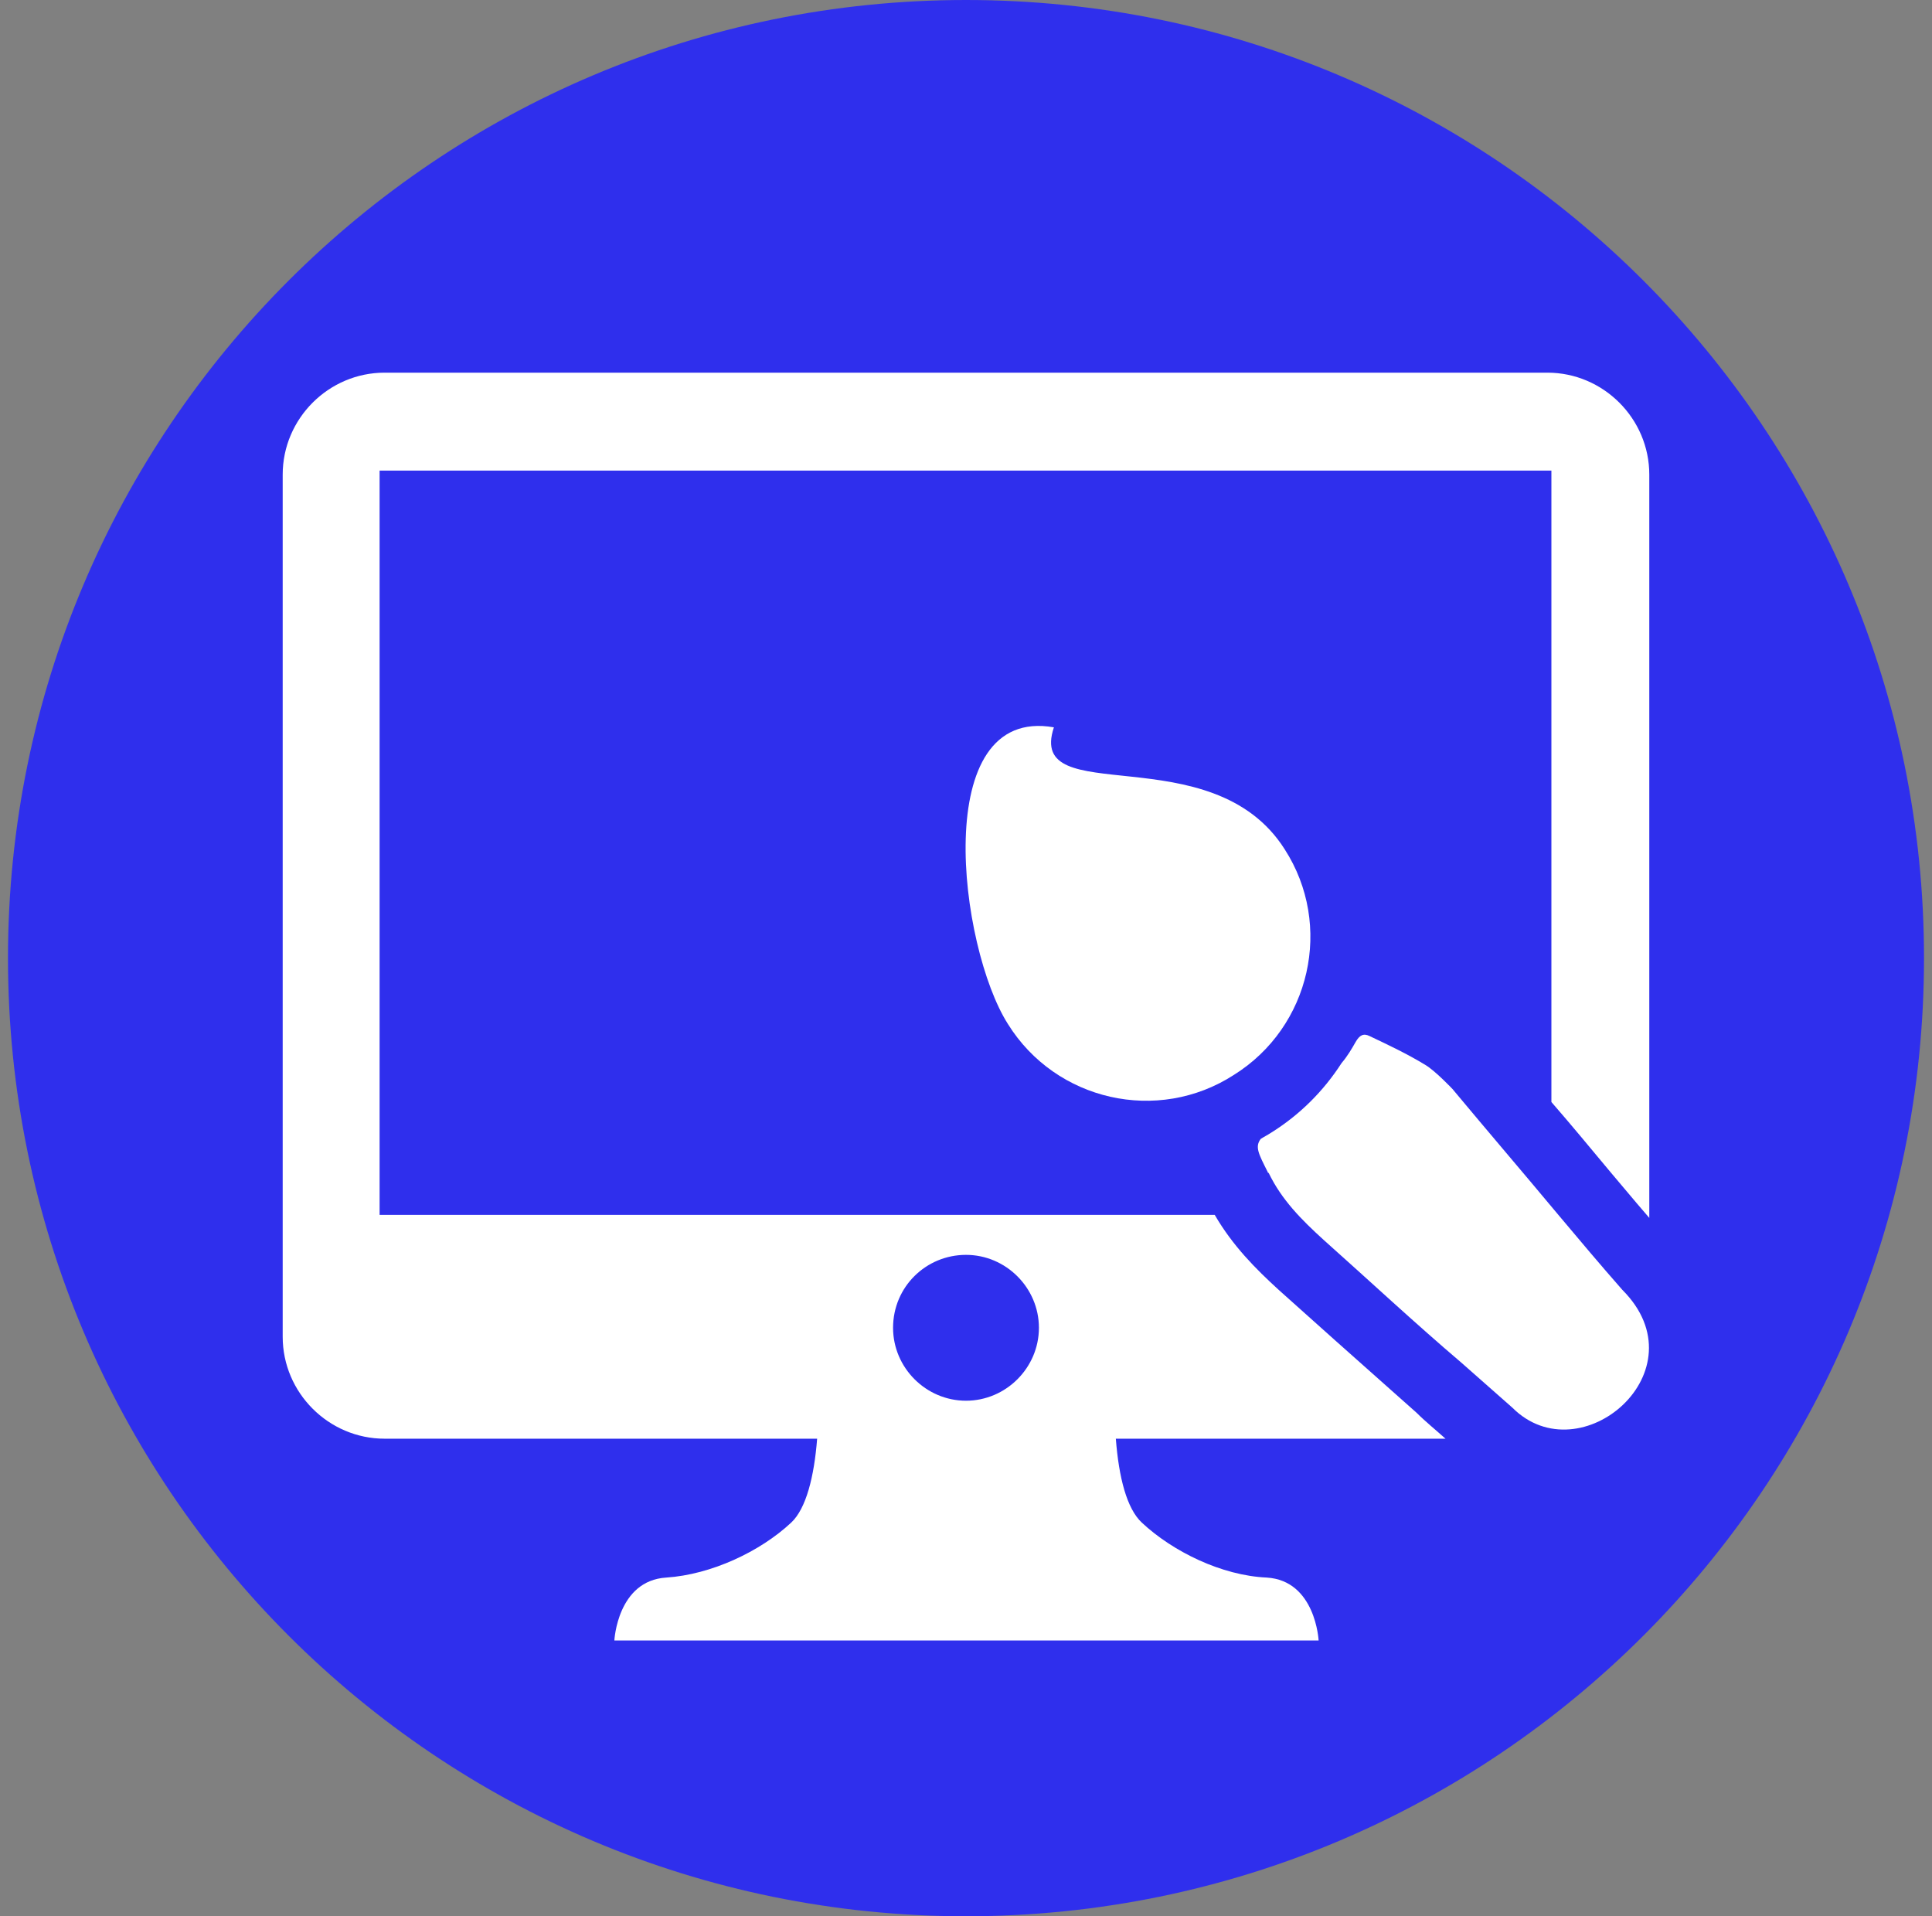
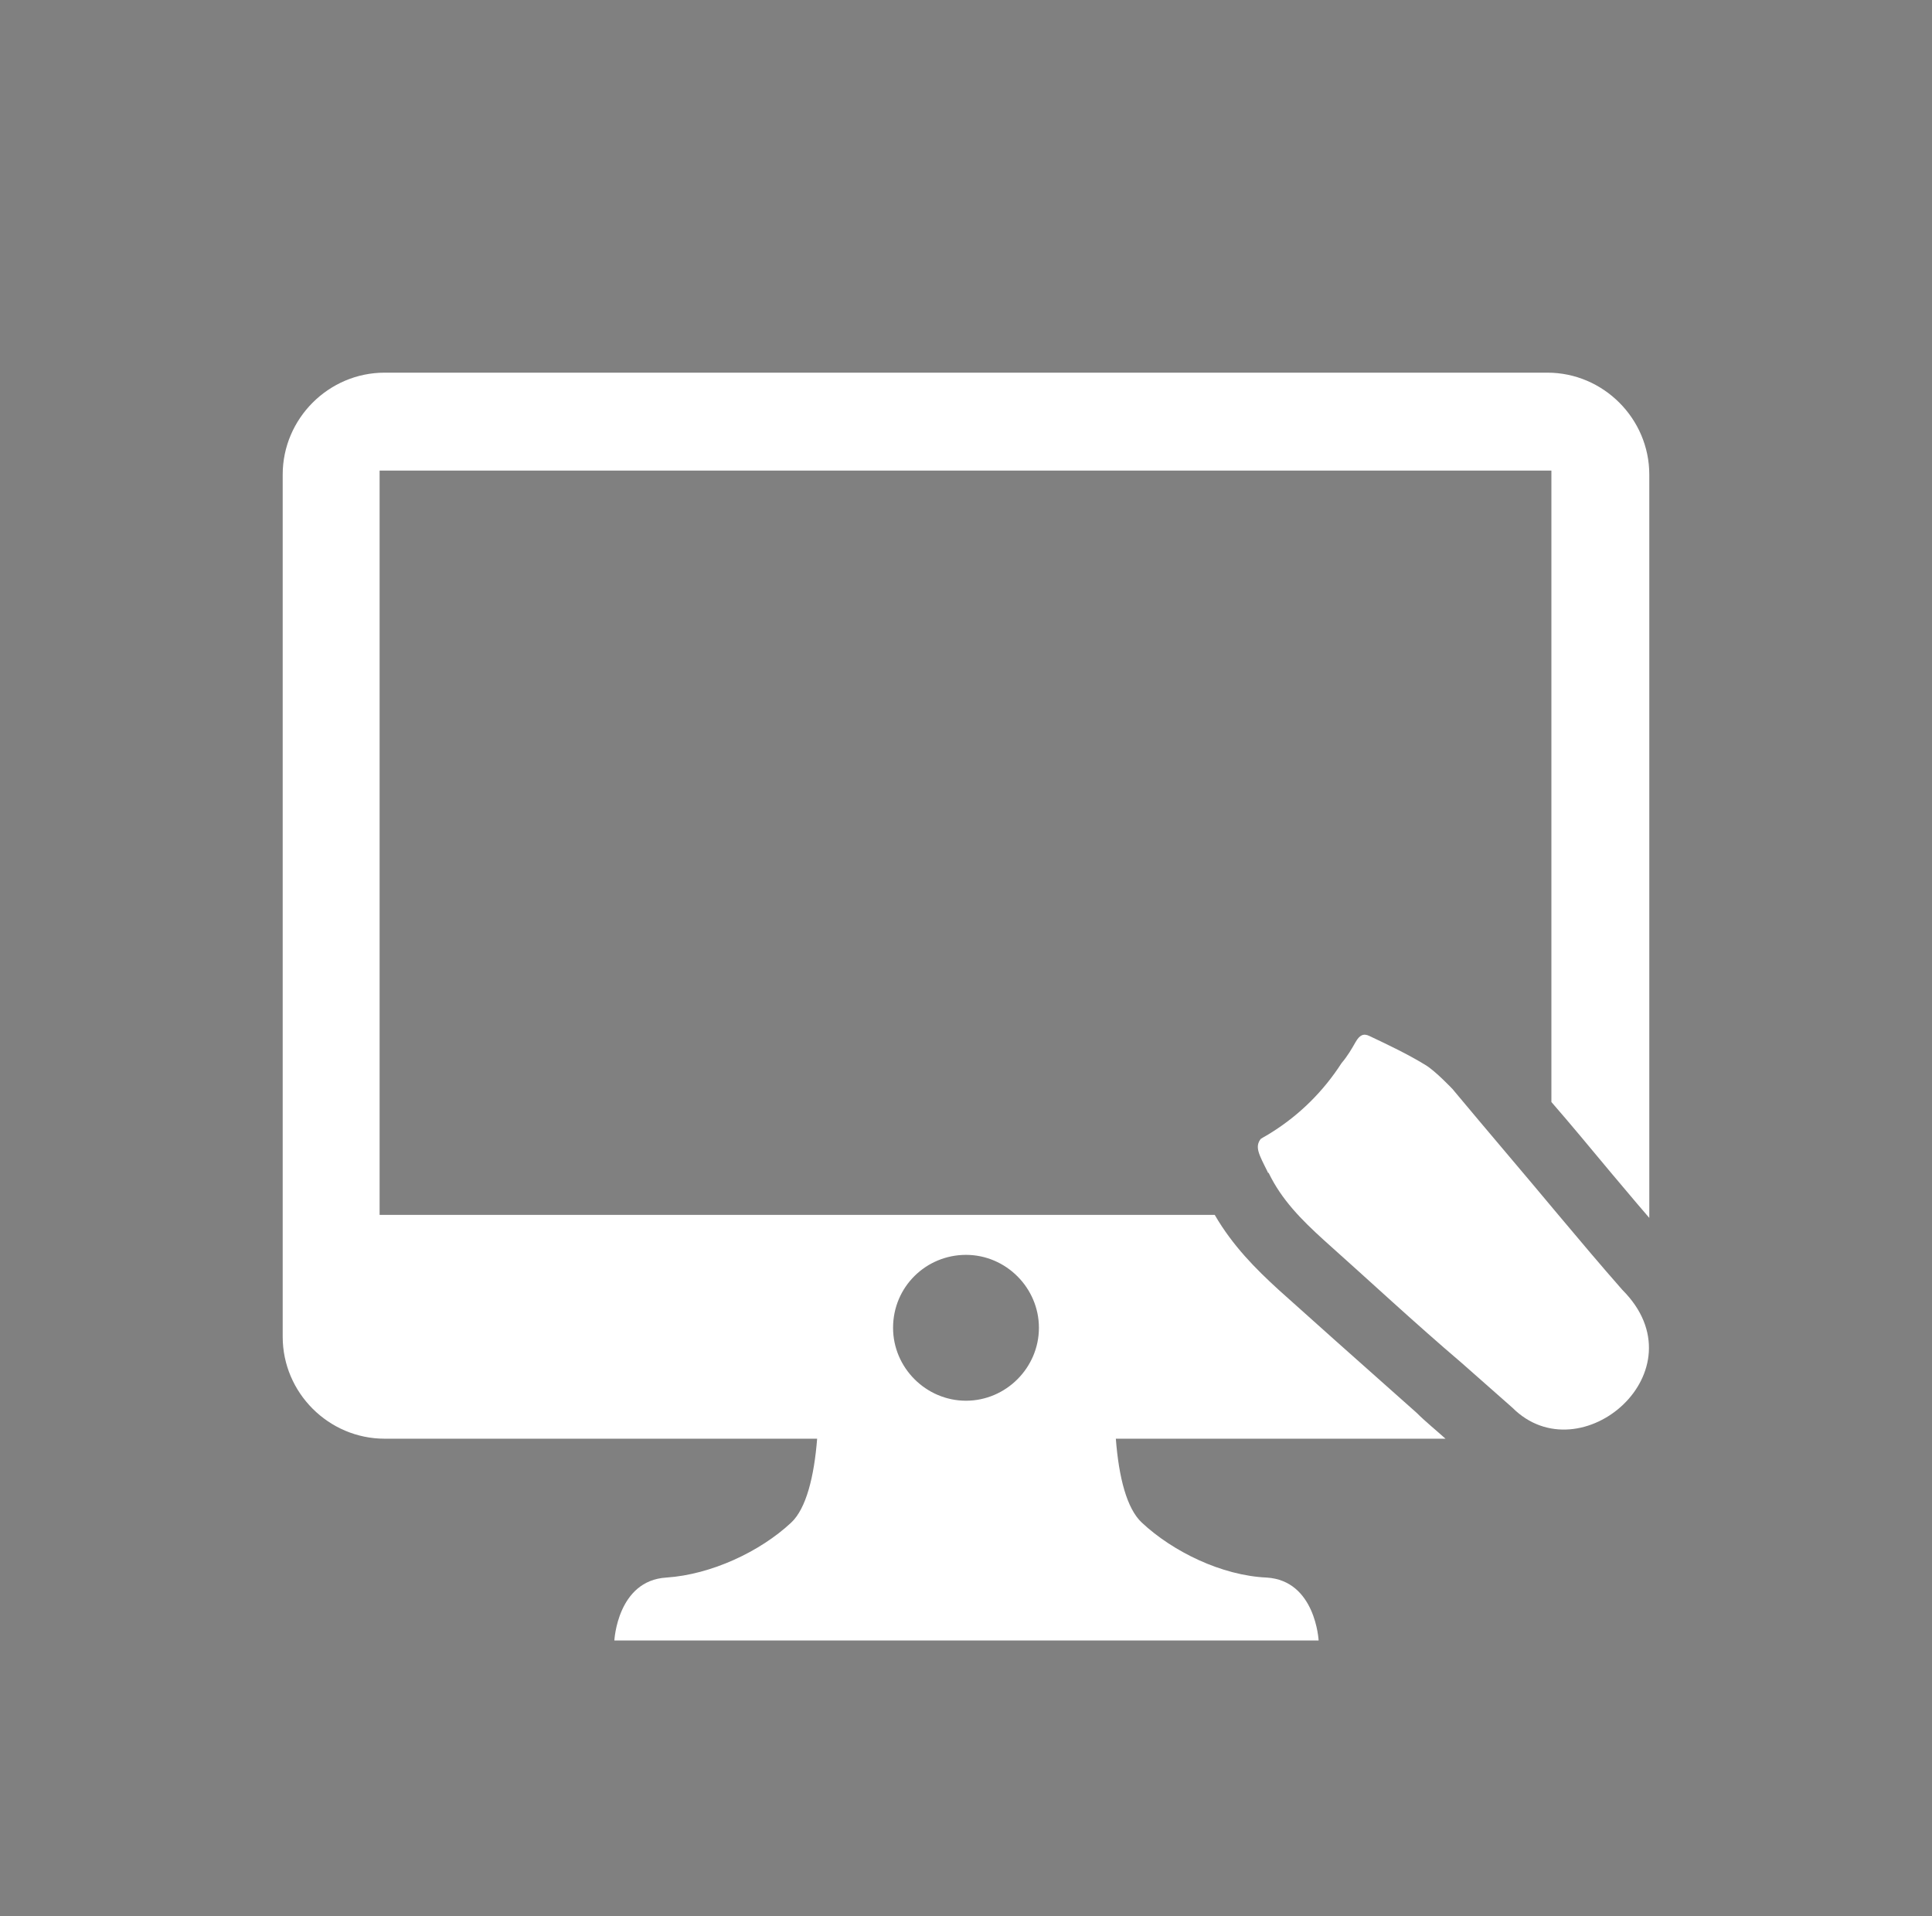
<svg xmlns="http://www.w3.org/2000/svg" width="121" height="120" viewBox="0 0 121 120" fill="none">
  <rect x="0" y="0" width="121" height="120" fill="#808080" stroke="none" />
-   <path d="M60.5 120C93.637 120 120.5 93.137 120.5 60C120.5 26.863 93.637 0 60.5 0C27.363 0 0.5 26.863 0.5 60C0.5 93.137 27.363 120 60.5 120Z" fill="#2F2FED" />
  <path d="M96.913 23.337H24.087C20.583 23.337 17.705 26.215 17.705 29.719V83.712C17.705 87.216 20.583 90.094 24.087 90.094H51.177C50.99 92.471 50.489 94.474 49.551 95.349C47.611 97.164 44.545 98.603 41.73 98.79C38.664 98.978 38.477 102.732 38.477 102.732H60.437H60.625H82.585C82.585 102.732 82.397 98.978 79.332 98.79C76.516 98.665 73.451 97.164 71.511 95.349C70.573 94.474 70.072 92.534 69.884 90.094H90.531C89.905 89.531 89.28 89.03 88.716 88.467C87.027 86.966 85.338 85.464 83.649 83.963C82.46 82.899 81.271 81.835 80.082 80.772C78.644 79.458 77.205 78.019 76.078 76.079H23.774V29.468H97.163V69.01C98.414 70.448 99.603 71.888 100.854 73.389L102.543 75.391L103.294 76.267V29.719C103.294 26.215 100.416 23.337 96.913 23.337ZM60.5 78.582C63.002 78.582 65.067 80.647 65.067 83.149C65.067 85.652 63.002 87.716 60.5 87.716C57.997 87.716 55.932 85.652 55.932 83.149C55.932 80.584 57.997 78.582 60.5 78.582Z" fill="white" />
-   <path d="M63.127 64.129C66.13 68.947 72.511 70.386 77.266 67.32C82.084 64.317 83.523 57.935 80.457 53.18C75.89 45.985 64.253 50.803 66.005 45.547C58.184 44.171 60.061 59.312 63.127 64.129Z" fill="white" />
  <path d="M97.6 76.079C95.41 73.451 93.158 70.824 90.968 68.196C90.968 68.196 89.905 67.07 89.279 66.694C88.153 66.006 86.964 65.443 85.775 64.88C85.4 64.692 85.15 64.817 84.9 65.255C84.649 65.693 84.399 66.131 84.024 66.569C82.897 68.321 81.396 69.823 79.582 70.949C79.394 71.074 79.144 71.199 78.956 71.324C78.58 71.825 78.831 72.263 79.394 73.389C79.394 73.389 79.394 73.451 79.456 73.451C80.27 75.141 81.521 76.392 82.897 77.643C85.775 80.208 88.591 82.836 91.531 85.339C92.595 86.277 93.659 87.216 94.722 88.154C98.977 92.409 106.672 85.839 101.604 80.771C100.228 79.207 98.914 77.643 97.6 76.079Z" fill="white" />
</svg>